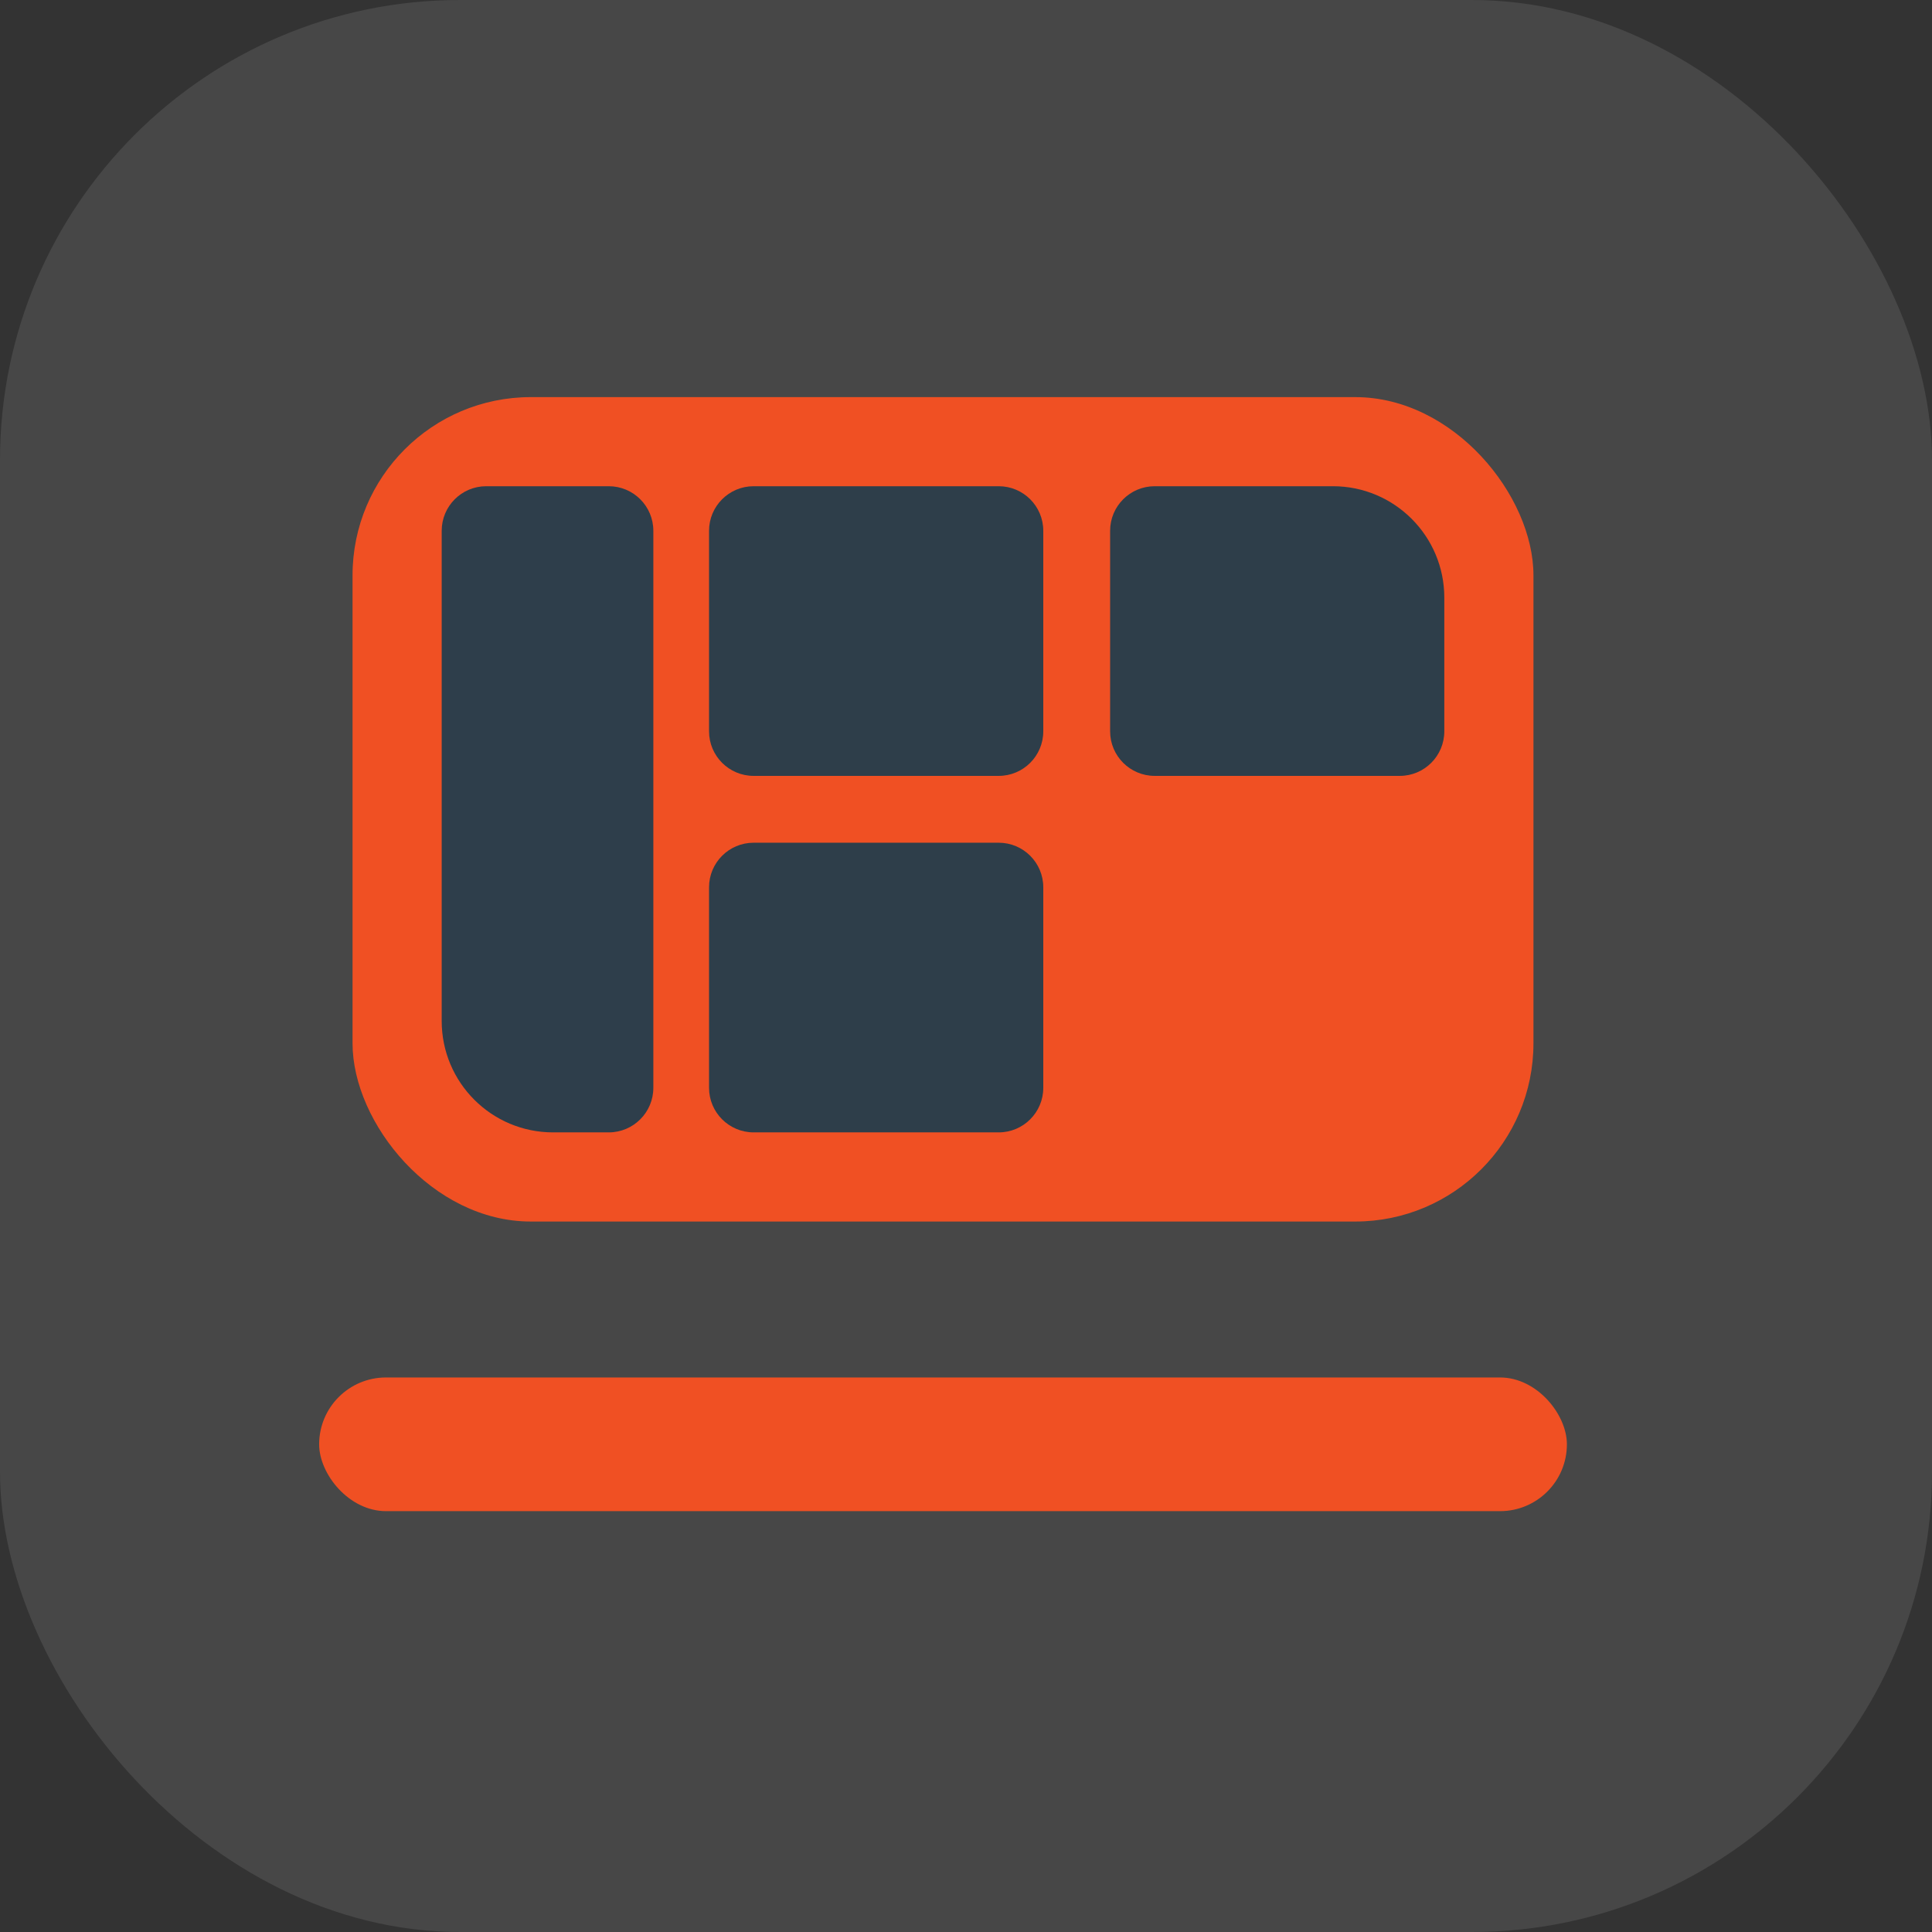
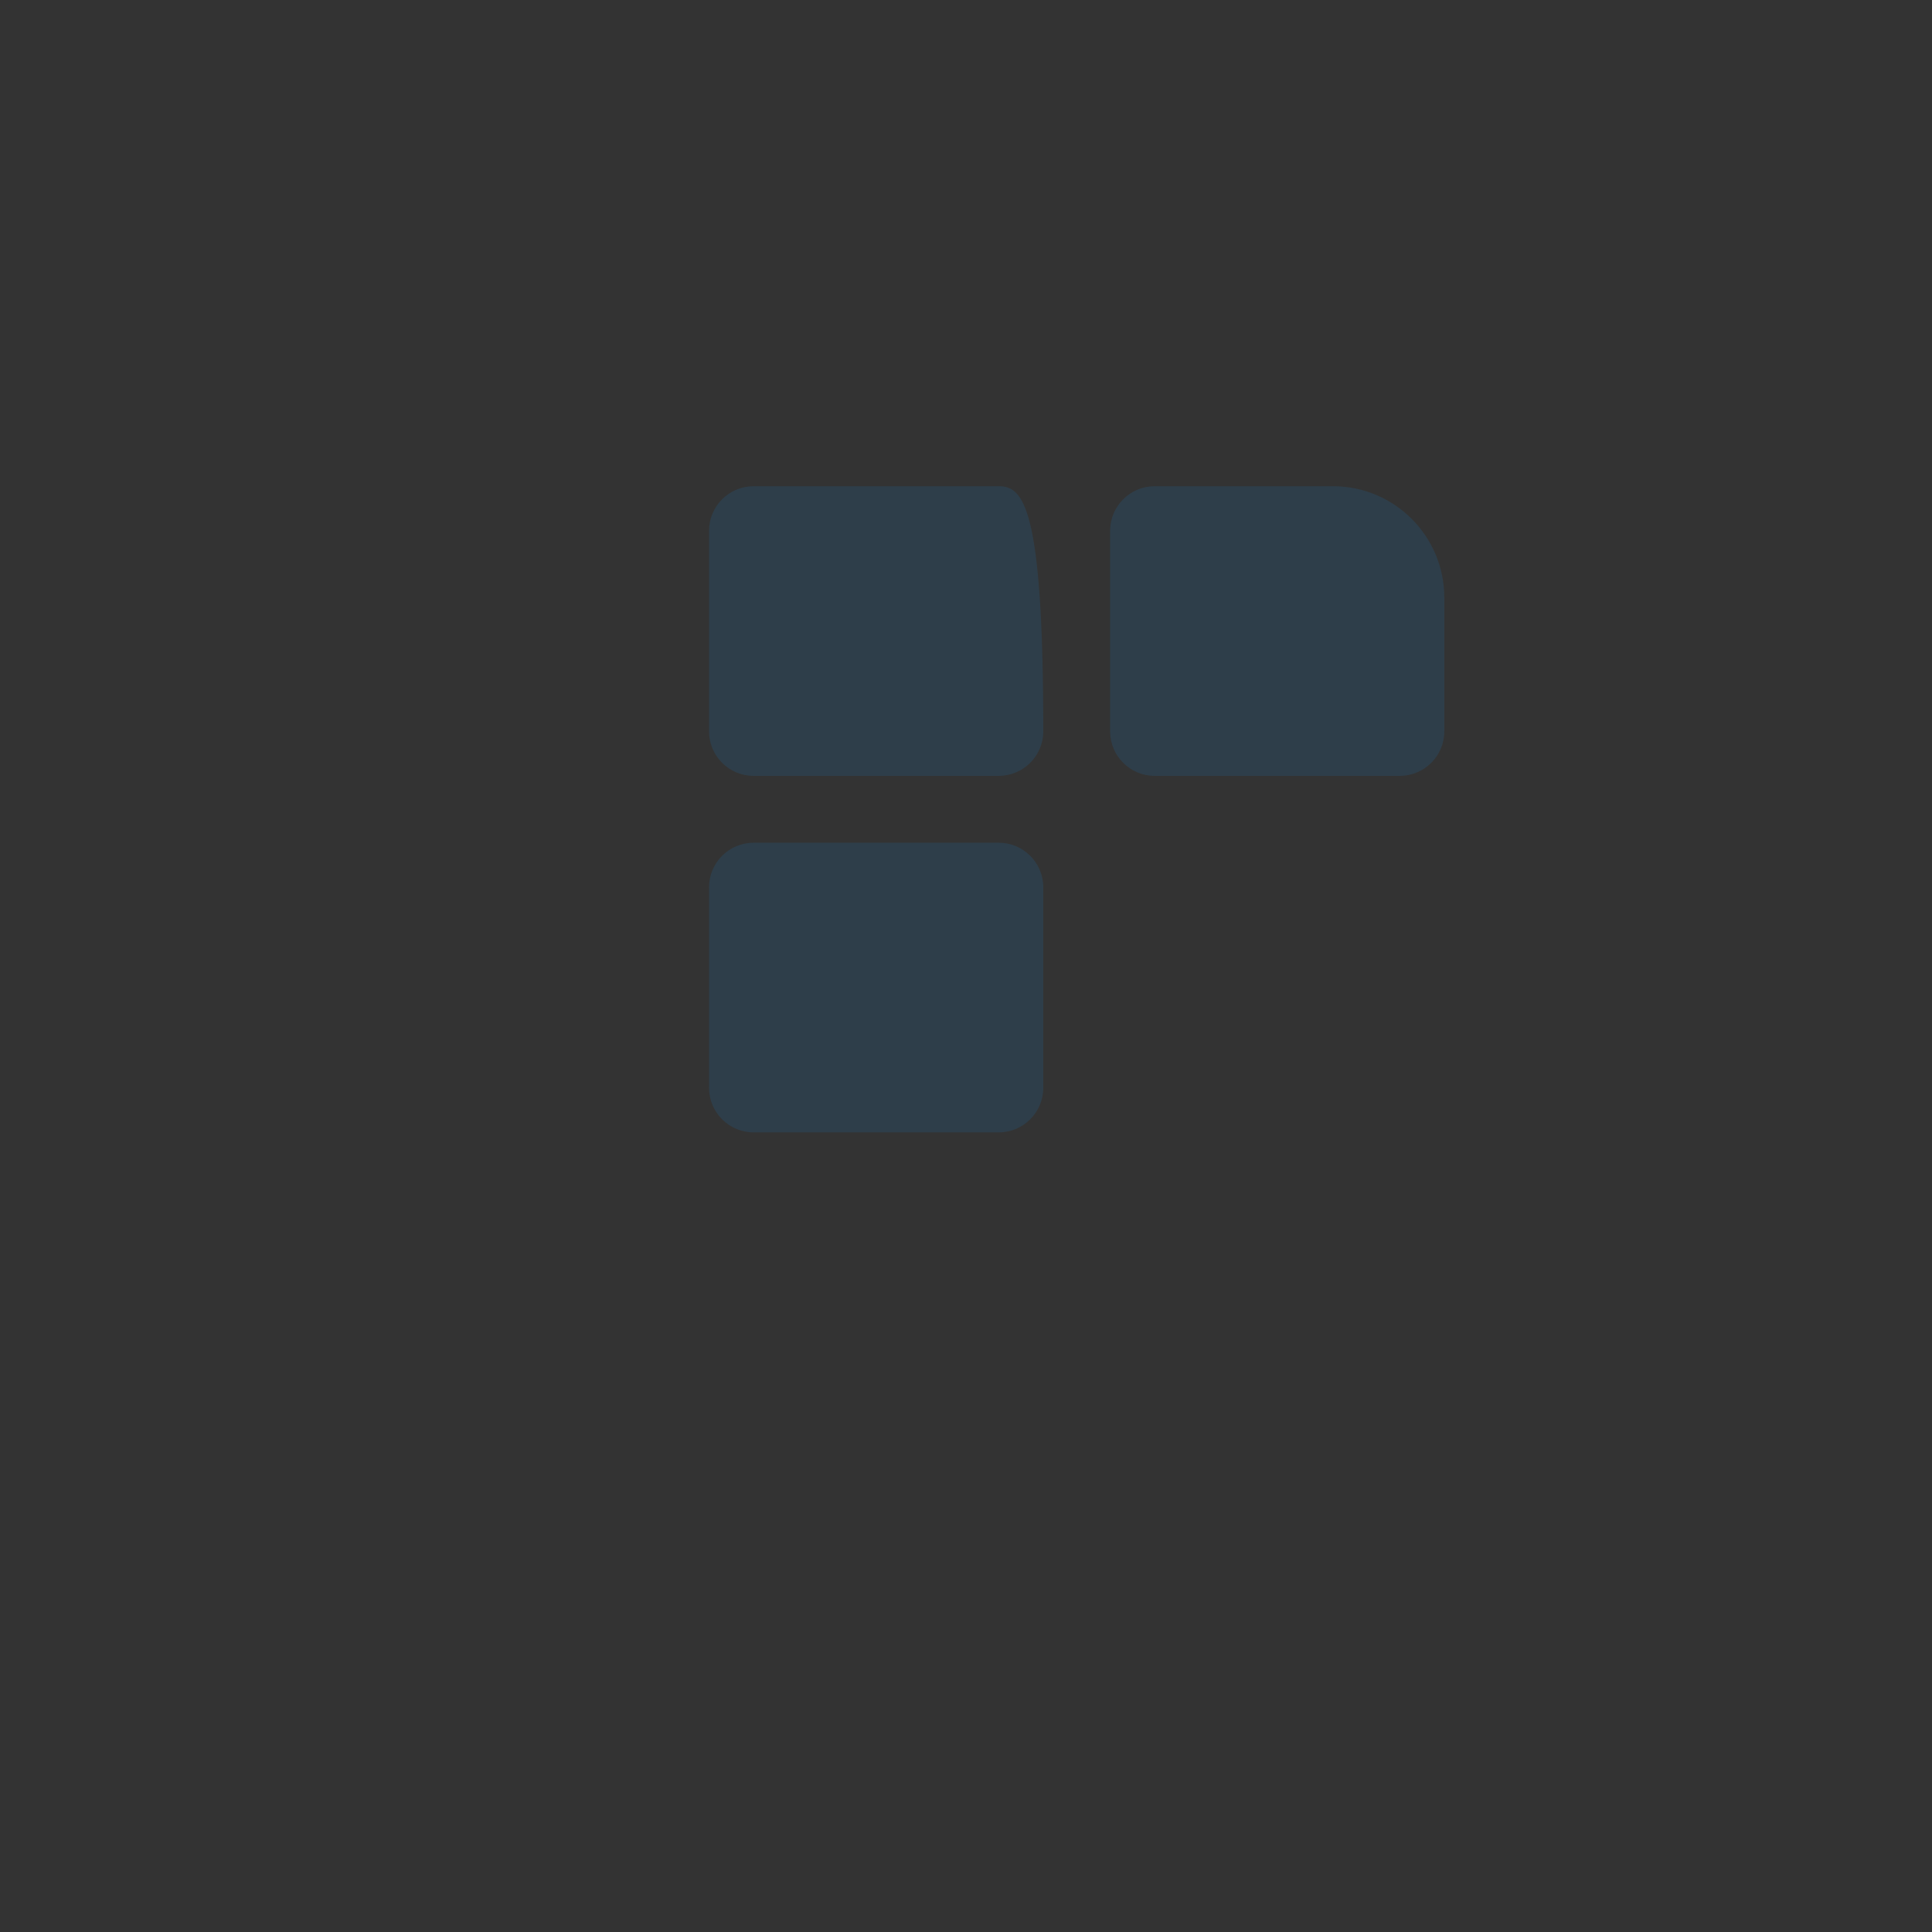
<svg xmlns="http://www.w3.org/2000/svg" width="42" height="42" viewBox="0 0 42 42" fill="none">
  <rect x="0" y="0" width="42" height="42" fill="#333333" stroke="none" />
-   <rect width="42" height="42" rx="10" fill="white" fill-opacity="0.1" />
-   <rect x="6.938" y="29.945" width="27.125" height="2.906" rx="1.453" fill="#F05023" />
-   <rect x="7.664" y="8.633" width="25.672" height="17.922" rx="3.875" fill="#F05023" />
-   <path d="M13.234 10.57H10.57C10.035 10.57 9.602 11.004 9.602 11.539V22.195C9.602 23.533 10.686 24.617 12.023 24.617H13.234C13.769 24.617 14.203 24.183 14.203 23.648V11.539C14.203 11.004 13.769 10.57 13.234 10.57Z" fill="#2E3E4B" />
  <path d="M28.977 10.57H25.102C24.567 10.57 24.133 11.004 24.133 11.539V15.898C24.133 16.433 24.567 16.867 25.102 16.867H30.43C30.965 16.867 31.398 16.433 31.398 15.898V12.992C31.398 11.655 30.314 10.57 28.977 10.57Z" fill="#2E3E4A" />
-   <path d="M21.711 10.57H16.383C15.848 10.57 15.414 11.004 15.414 11.539V15.898C15.414 16.433 15.848 16.867 16.383 16.867H21.711C22.246 16.867 22.68 16.433 22.68 15.898V11.539C22.68 11.004 22.246 10.57 21.711 10.57Z" fill="#2E3E4A" />
+   <path d="M21.711 10.57H16.383C15.848 10.57 15.414 11.004 15.414 11.539V15.898C15.414 16.433 15.848 16.867 16.383 16.867H21.711C22.246 16.867 22.68 16.433 22.68 15.898C22.68 11.004 22.246 10.57 21.711 10.57Z" fill="#2E3E4A" />
  <path d="M21.711 18.32H16.383C15.848 18.32 15.414 18.754 15.414 19.289V23.648C15.414 24.183 15.848 24.617 16.383 24.617H21.711C22.246 24.617 22.68 24.183 22.68 23.648V19.289C22.68 18.754 22.246 18.32 21.711 18.32Z" fill="#2E3E4A" />
</svg>